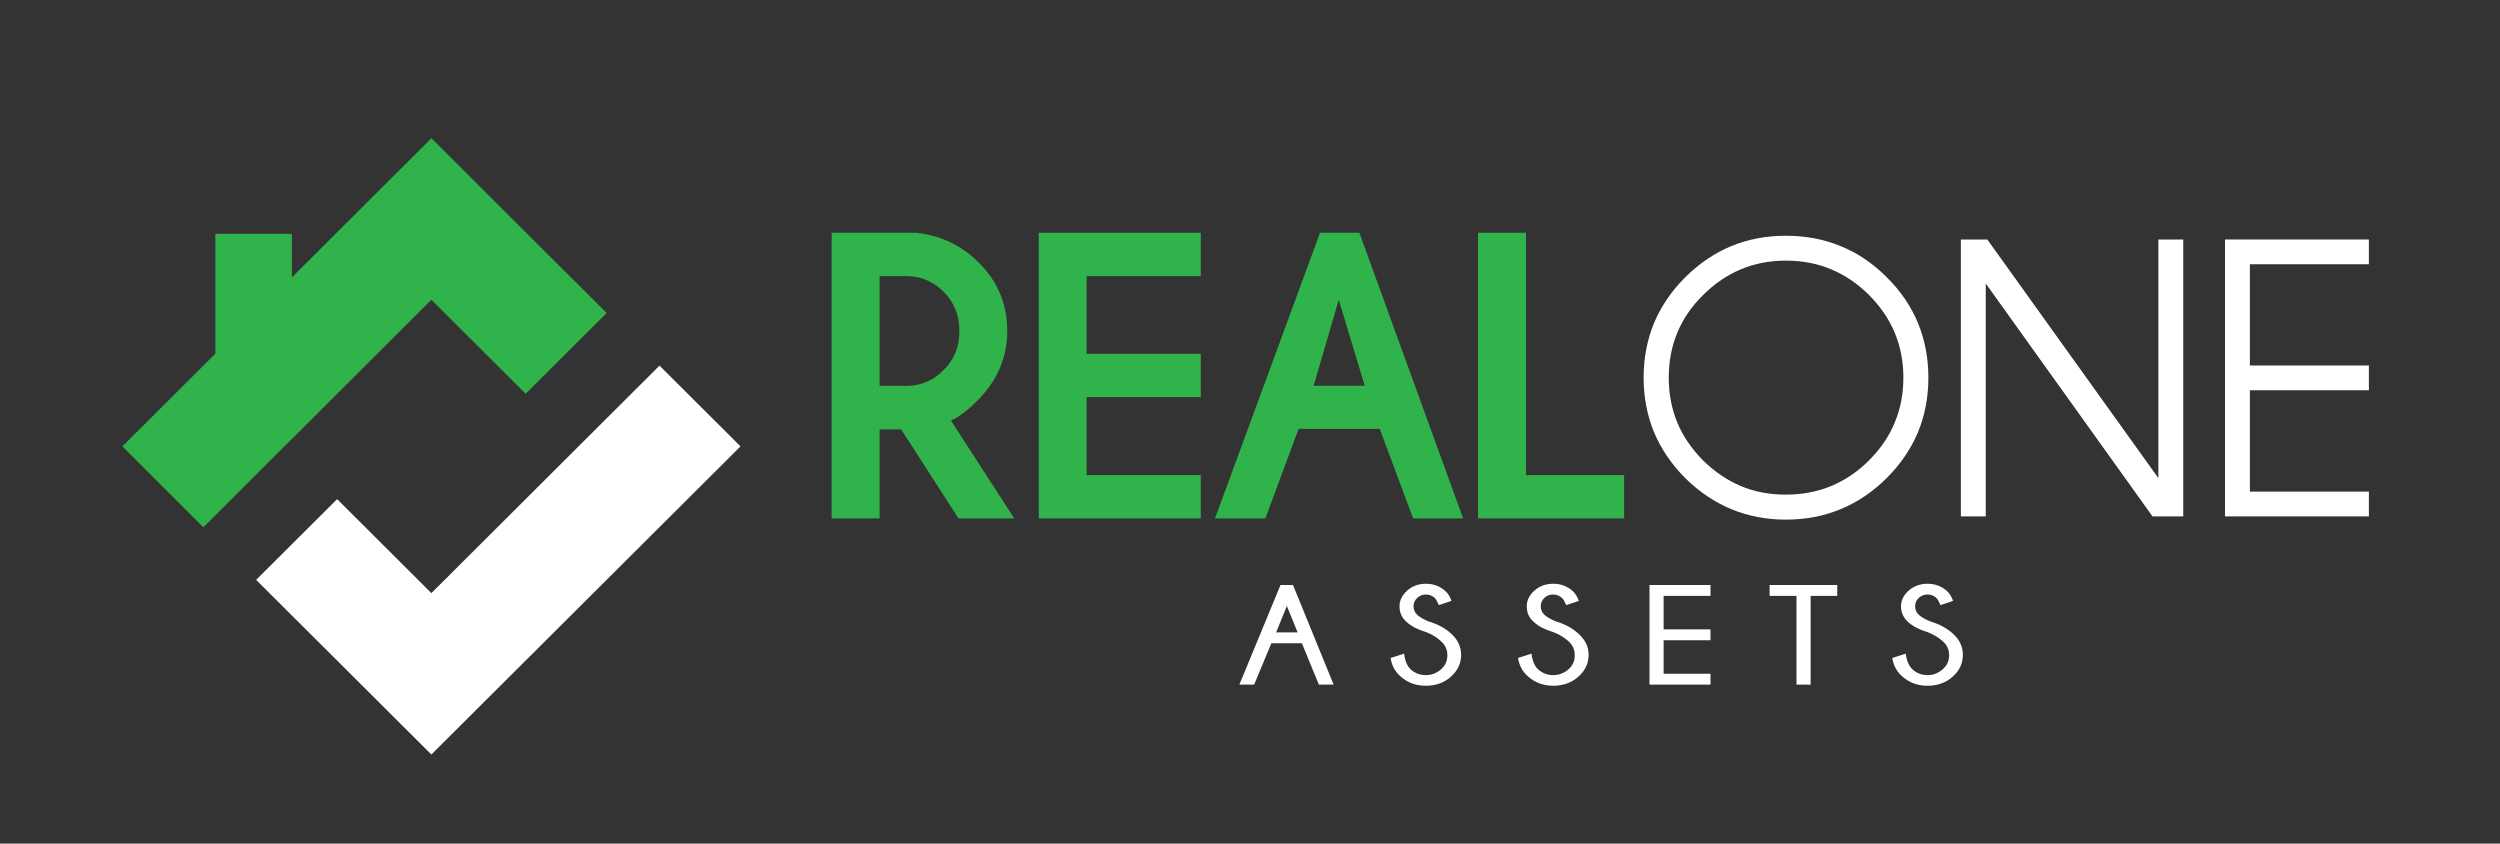
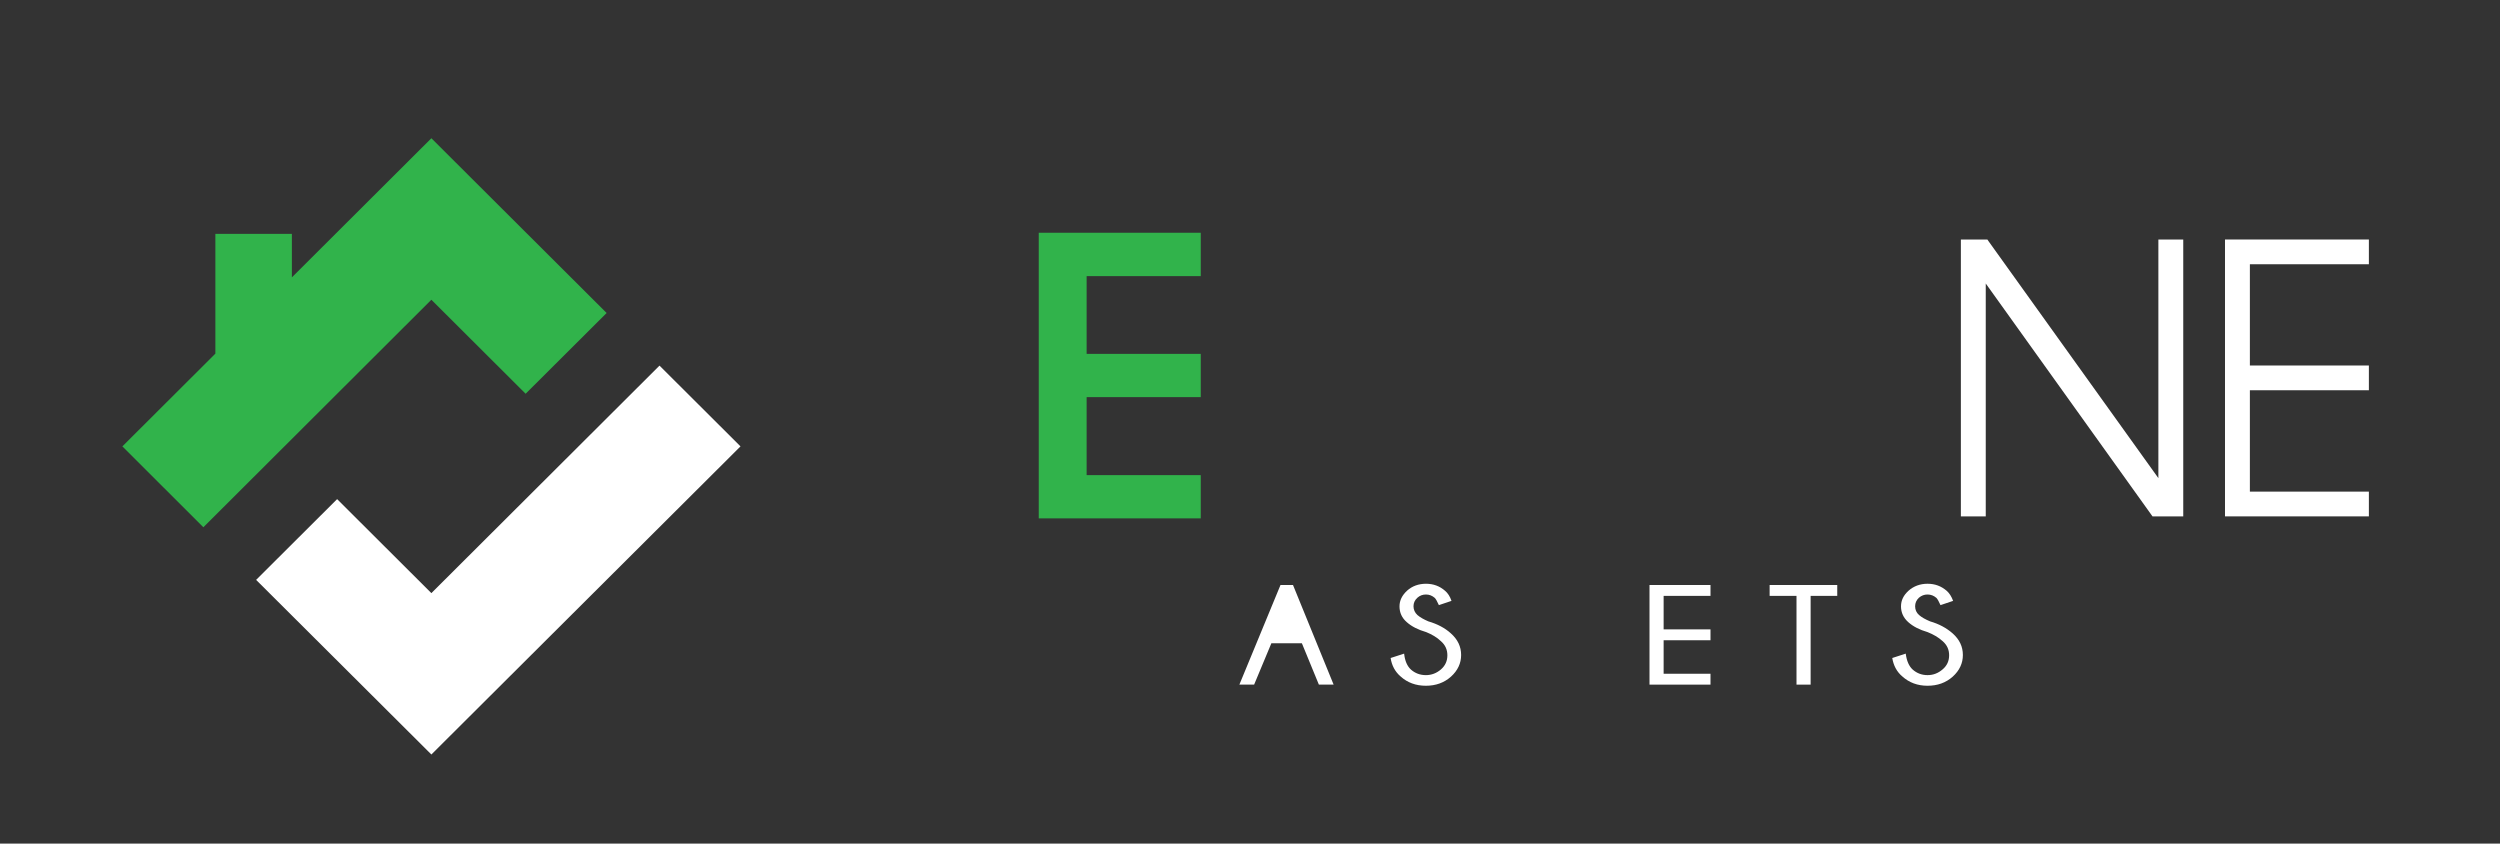
<svg xmlns="http://www.w3.org/2000/svg" id="Layer_1" x="0px" y="0px" viewBox="0 0 200 67.49" style="enable-background:new 0 0 200 67.49;" xml:space="preserve">
  <rect x="0" y="0" width="200" height="67.49" fill="#333333" stroke="none" />
  <style type="text/css">	.st0{fill:#FFFFFF;}	.st1{fill:#31B34B;}</style>
  <g>
-     <path class="st0" d="M103.81,50.59l-0.86-2.11l-0.86,2.11H103.81z M103.44,46.8l3.25,7.97h-1.18l-1.36-3.31h-2.44l-1.38,3.31h-1.18  l3.29-7.97H103.44z" />
+     <path class="st0" d="M103.81,50.59l-0.86-2.11H103.81z M103.44,46.8l3.25,7.97h-1.18l-1.36-3.31h-2.44l-1.38,3.31h-1.18  l3.29-7.97H103.44z" />
    <path class="st0" d="M114.1,50.57c-0.65-0.19-1.17-0.45-1.56-0.8c-0.39-0.34-0.58-0.76-0.58-1.26c0-0.48,0.21-0.89,0.61-1.26  c0.4-0.36,0.91-0.55,1.51-0.55c0.59,0,1.1,0.19,1.52,0.56c0.23,0.19,0.4,0.46,0.52,0.81l-1.01,0.34c-0.13-0.29-0.24-0.49-0.33-0.58  c-0.21-0.18-0.44-0.27-0.7-0.27c-0.26,0-0.49,0.08-0.69,0.26c-0.21,0.19-0.31,0.42-0.31,0.68c0,0.28,0.11,0.51,0.31,0.7  c0.22,0.19,0.51,0.35,0.88,0.51c0.72,0.21,1.33,0.53,1.8,0.96c0.55,0.49,0.82,1.06,0.82,1.73c0,0.66-0.27,1.24-0.81,1.73  c-0.55,0.49-1.22,0.73-2.01,0.73c-0.8,0-1.48-0.25-2.03-0.75c-0.43-0.37-0.7-0.87-0.79-1.47l1.08-0.35  c0.06,0.58,0.25,1.01,0.55,1.28c0.33,0.29,0.73,0.44,1.19,0.44c0.46,0,0.86-0.16,1.21-0.46c0.34-0.3,0.51-0.67,0.51-1.13  c0-0.45-0.17-0.82-0.51-1.12C114.95,50.98,114.54,50.75,114.1,50.57" />
-     <path class="st0" d="M124.27,50.57c-0.65-0.19-1.17-0.45-1.55-0.8c-0.4-0.34-0.58-0.76-0.58-1.26c0-0.48,0.2-0.89,0.61-1.26  c0.41-0.36,0.9-0.55,1.51-0.55c0.59,0,1.1,0.19,1.53,0.56c0.22,0.19,0.39,0.46,0.52,0.81l-1.01,0.34  c-0.13-0.29-0.24-0.49-0.35-0.58c-0.2-0.18-0.44-0.27-0.7-0.27c-0.26,0-0.49,0.08-0.69,0.26c-0.2,0.19-0.3,0.42-0.3,0.68  c0,0.28,0.1,0.51,0.31,0.7c0.22,0.19,0.51,0.35,0.89,0.51c0.72,0.21,1.31,0.53,1.79,0.96c0.56,0.49,0.84,1.06,0.84,1.73  c0,0.66-0.27,1.24-0.82,1.73c-0.54,0.49-1.22,0.73-2.01,0.73s-1.47-0.25-2.02-0.75c-0.44-0.37-0.7-0.87-0.8-1.47l1.08-0.35  c0.07,0.58,0.25,1.01,0.55,1.28c0.34,0.29,0.73,0.44,1.19,0.44c0.46,0,0.86-0.16,1.21-0.46c0.35-0.3,0.51-0.67,0.51-1.13  c0-0.45-0.17-0.82-0.5-1.12C125.12,50.98,124.73,50.75,124.27,50.57" />
    <polygon class="st0" points="136.84,46.8 136.84,47.67 133.09,47.67 133.09,50.35 136.84,50.35 136.84,51.22 133.09,51.22   133.09,53.9 136.84,53.9 136.84,54.77 131.96,54.77 131.96,46.8  " />
    <polygon class="st0" points="144.85,47.67 144.85,54.77 143.72,54.77 143.72,47.67 141.57,47.67 141.57,46.8 146.98,46.8   146.98,47.67  " />
    <path class="st0" d="M154.21,50.57c-0.65-0.19-1.16-0.45-1.55-0.8c-0.38-0.34-0.58-0.76-0.58-1.26c0-0.48,0.2-0.89,0.61-1.26  c0.41-0.36,0.92-0.55,1.51-0.55c0.6,0,1.1,0.19,1.53,0.56c0.22,0.19,0.39,0.46,0.52,0.81l-1.01,0.34  c-0.13-0.29-0.24-0.49-0.33-0.58c-0.21-0.18-0.44-0.27-0.71-0.27c-0.25,0-0.48,0.08-0.69,0.26c-0.2,0.19-0.3,0.42-0.3,0.68  c0,0.28,0.1,0.51,0.31,0.7c0.22,0.19,0.51,0.35,0.89,0.51c0.72,0.21,1.31,0.53,1.8,0.96c0.55,0.49,0.82,1.06,0.82,1.73  c0,0.66-0.27,1.24-0.81,1.73c-0.55,0.49-1.22,0.73-2.02,0.73c-0.79,0-1.47-0.25-2.02-0.75c-0.44-0.37-0.7-0.87-0.8-1.47l1.08-0.35  c0.07,0.58,0.26,1.01,0.56,1.28c0.33,0.29,0.73,0.44,1.18,0.44c0.47,0,0.86-0.16,1.21-0.46c0.35-0.3,0.52-0.67,0.52-1.13  c0-0.45-0.17-0.82-0.51-1.12C155.07,50.98,154.66,50.75,154.21,50.57" />
-     <path class="st1" d="M70.37,22.1v8.77h2.15c0.56,0,1.09-0.11,1.58-0.31c0.5-0.21,0.96-0.52,1.38-0.95c0.43-0.41,0.74-0.88,0.95-1.4  c0.22-0.52,0.32-1.1,0.32-1.74c0-0.63-0.1-1.21-0.32-1.73c-0.21-0.52-0.52-0.99-0.94-1.4c-0.43-0.42-0.89-0.73-1.38-0.94  c-0.49-0.21-1.01-0.31-1.59-0.31H70.37z M72.09,34.35h-1.72v7.12h-3.84V18.62h6.8l0.07,0.01c0.97,0.12,1.87,0.38,2.68,0.78  c0.81,0.39,1.55,0.92,2.2,1.58c0.77,0.76,1.35,1.6,1.73,2.51c0.38,0.92,0.57,1.91,0.57,2.97c0,1.06-0.2,2.06-0.6,2.99  c-0.4,0.93-0.98,1.78-1.76,2.56c-0.51,0.52-1,0.93-1.46,1.24c-0.23,0.16-0.46,0.29-0.68,0.39l5.06,7.82h-4.46L72.09,34.35z" />
    <polygon class="st1" points="96.06,19.17 96.06,22.09 86.93,22.09 86.93,28.31 96.06,28.31 96.06,31.77 86.93,31.77 86.93,38.01   96.06,38.01 96.06,41.47 83.1,41.47 83.1,18.62 96.06,18.62  " />
-     <path class="st1" d="M107.1,23.98l-2.01,6.88h4.09L107.1,23.98z M117.05,41.47h-4l-2.67-7.16h-6.49l-2.66,7.16H97.2  c2.8-7.62,5.61-15.23,8.4-22.85h3.15L117.05,41.47z" />
-     <polygon class="st1" points="118.24,40.93 118.24,18.62 122.08,18.62 122.08,38.01 129.93,38.01 129.93,41.47 118.24,41.47  " />
-     <path class="st0" d="M142.87,20.85c-1.29,0-2.49,0.23-3.59,0.69c-1.1,0.46-2.11,1.14-3.03,2.06c-0.93,0.91-1.61,1.92-2.07,3.02  c-0.45,1.1-0.68,2.29-0.68,3.59c0,1.3,0.23,2.49,0.68,3.59c0.46,1.1,1.15,2.11,2.06,3.03c0.93,0.91,1.94,1.6,3.04,2.06  c1.09,0.46,2.29,0.68,3.59,0.68c1.3,0,2.5-0.23,3.61-0.68c1.1-0.46,2.13-1.14,3.04-2.06c0.92-0.92,1.61-1.92,2.06-3.03  c0.46-1.1,0.69-2.29,0.69-3.59c0-1.29-0.23-2.48-0.69-3.59c-0.46-1.1-1.15-2.11-2.06-3.02c-0.92-0.92-1.94-1.6-3.04-2.06  C145.38,21.08,144.18,20.85,142.87,20.85 M150.94,22.18c1.12,1.11,1.95,2.33,2.5,3.67c0.55,1.34,0.83,2.8,0.83,4.36  c0,1.57-0.28,3.02-0.83,4.36c-0.56,1.34-1.4,2.57-2.5,3.67c-1.12,1.11-2.34,1.94-3.69,2.49c-1.34,0.56-2.8,0.84-4.38,0.84  c-1.56,0-3.02-0.28-4.37-0.84c-1.33-0.55-2.56-1.38-3.68-2.48c-1.1-1.11-1.94-2.34-2.5-3.68c-0.55-1.34-0.83-2.8-0.83-4.36  c0-1.56,0.28-3.02,0.83-4.36c0.56-1.34,1.4-2.57,2.5-3.67c1.12-1.11,2.35-1.94,3.68-2.49c1.35-0.56,2.8-0.83,4.37-0.83  c1.57,0,3.03,0.27,4.38,0.83C148.61,20.24,149.84,21.07,150.94,22.18" />
    <polygon class="st0" points="159.1,19.32 172.67,38.25 172.67,19.16 174.66,19.16 174.66,41.31 172.2,41.31 158.86,22.68   158.86,41.31 156.87,41.31 156.87,19.16 158.99,19.16  " />
    <polygon class="st0" points="189.51,21.14 179.99,21.14 179.99,29.24 189.51,29.24 189.51,31.22 179.99,31.22 179.99,39.33   189.51,39.33 189.51,41.31 178,41.31 178,19.16 189.51,19.16  " />
    <polygon class="st0" points="59.24,35.71 52.76,29.25 34.51,47.45 26.97,39.93 20.49,46.39 34.51,60.36  " />
    <polygon class="st1" points="34.51,11.06 23.35,22.19 23.35,18.71 17.23,18.71 17.23,28.29 9.79,35.71 16.27,42.18 34.51,23.98   42.05,31.5 48.53,25.04  " />
  </g>
</svg>